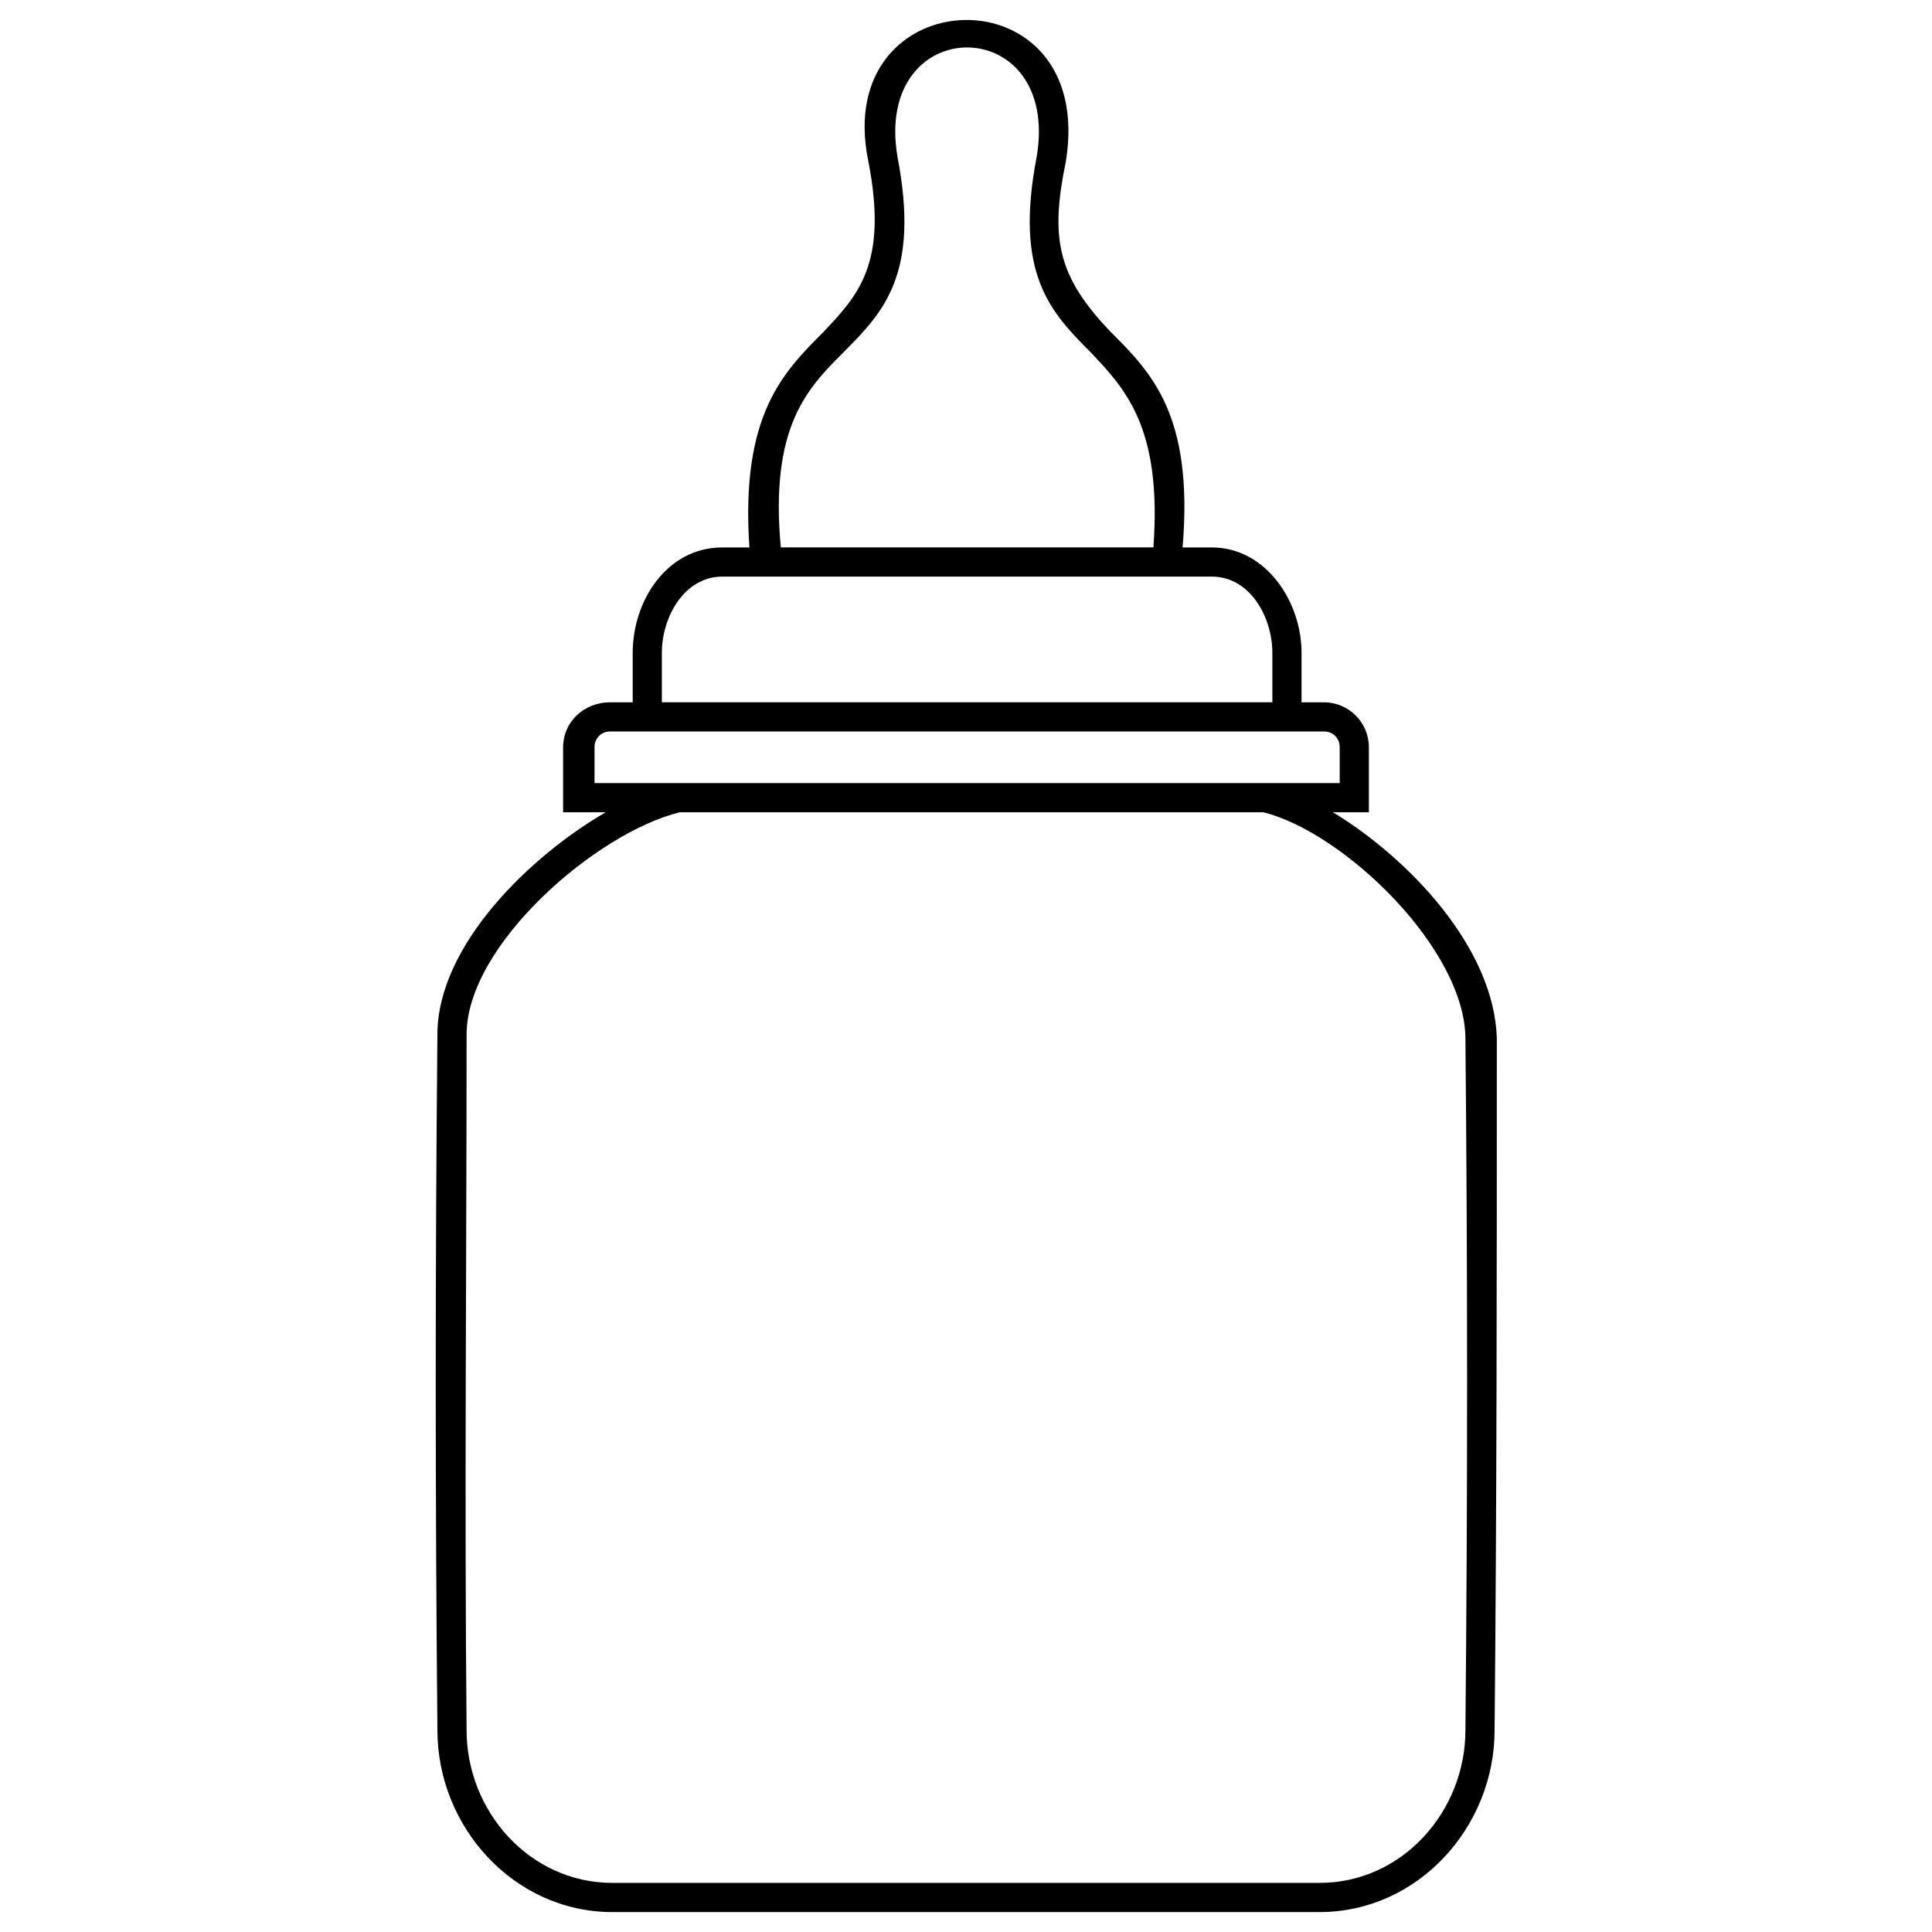
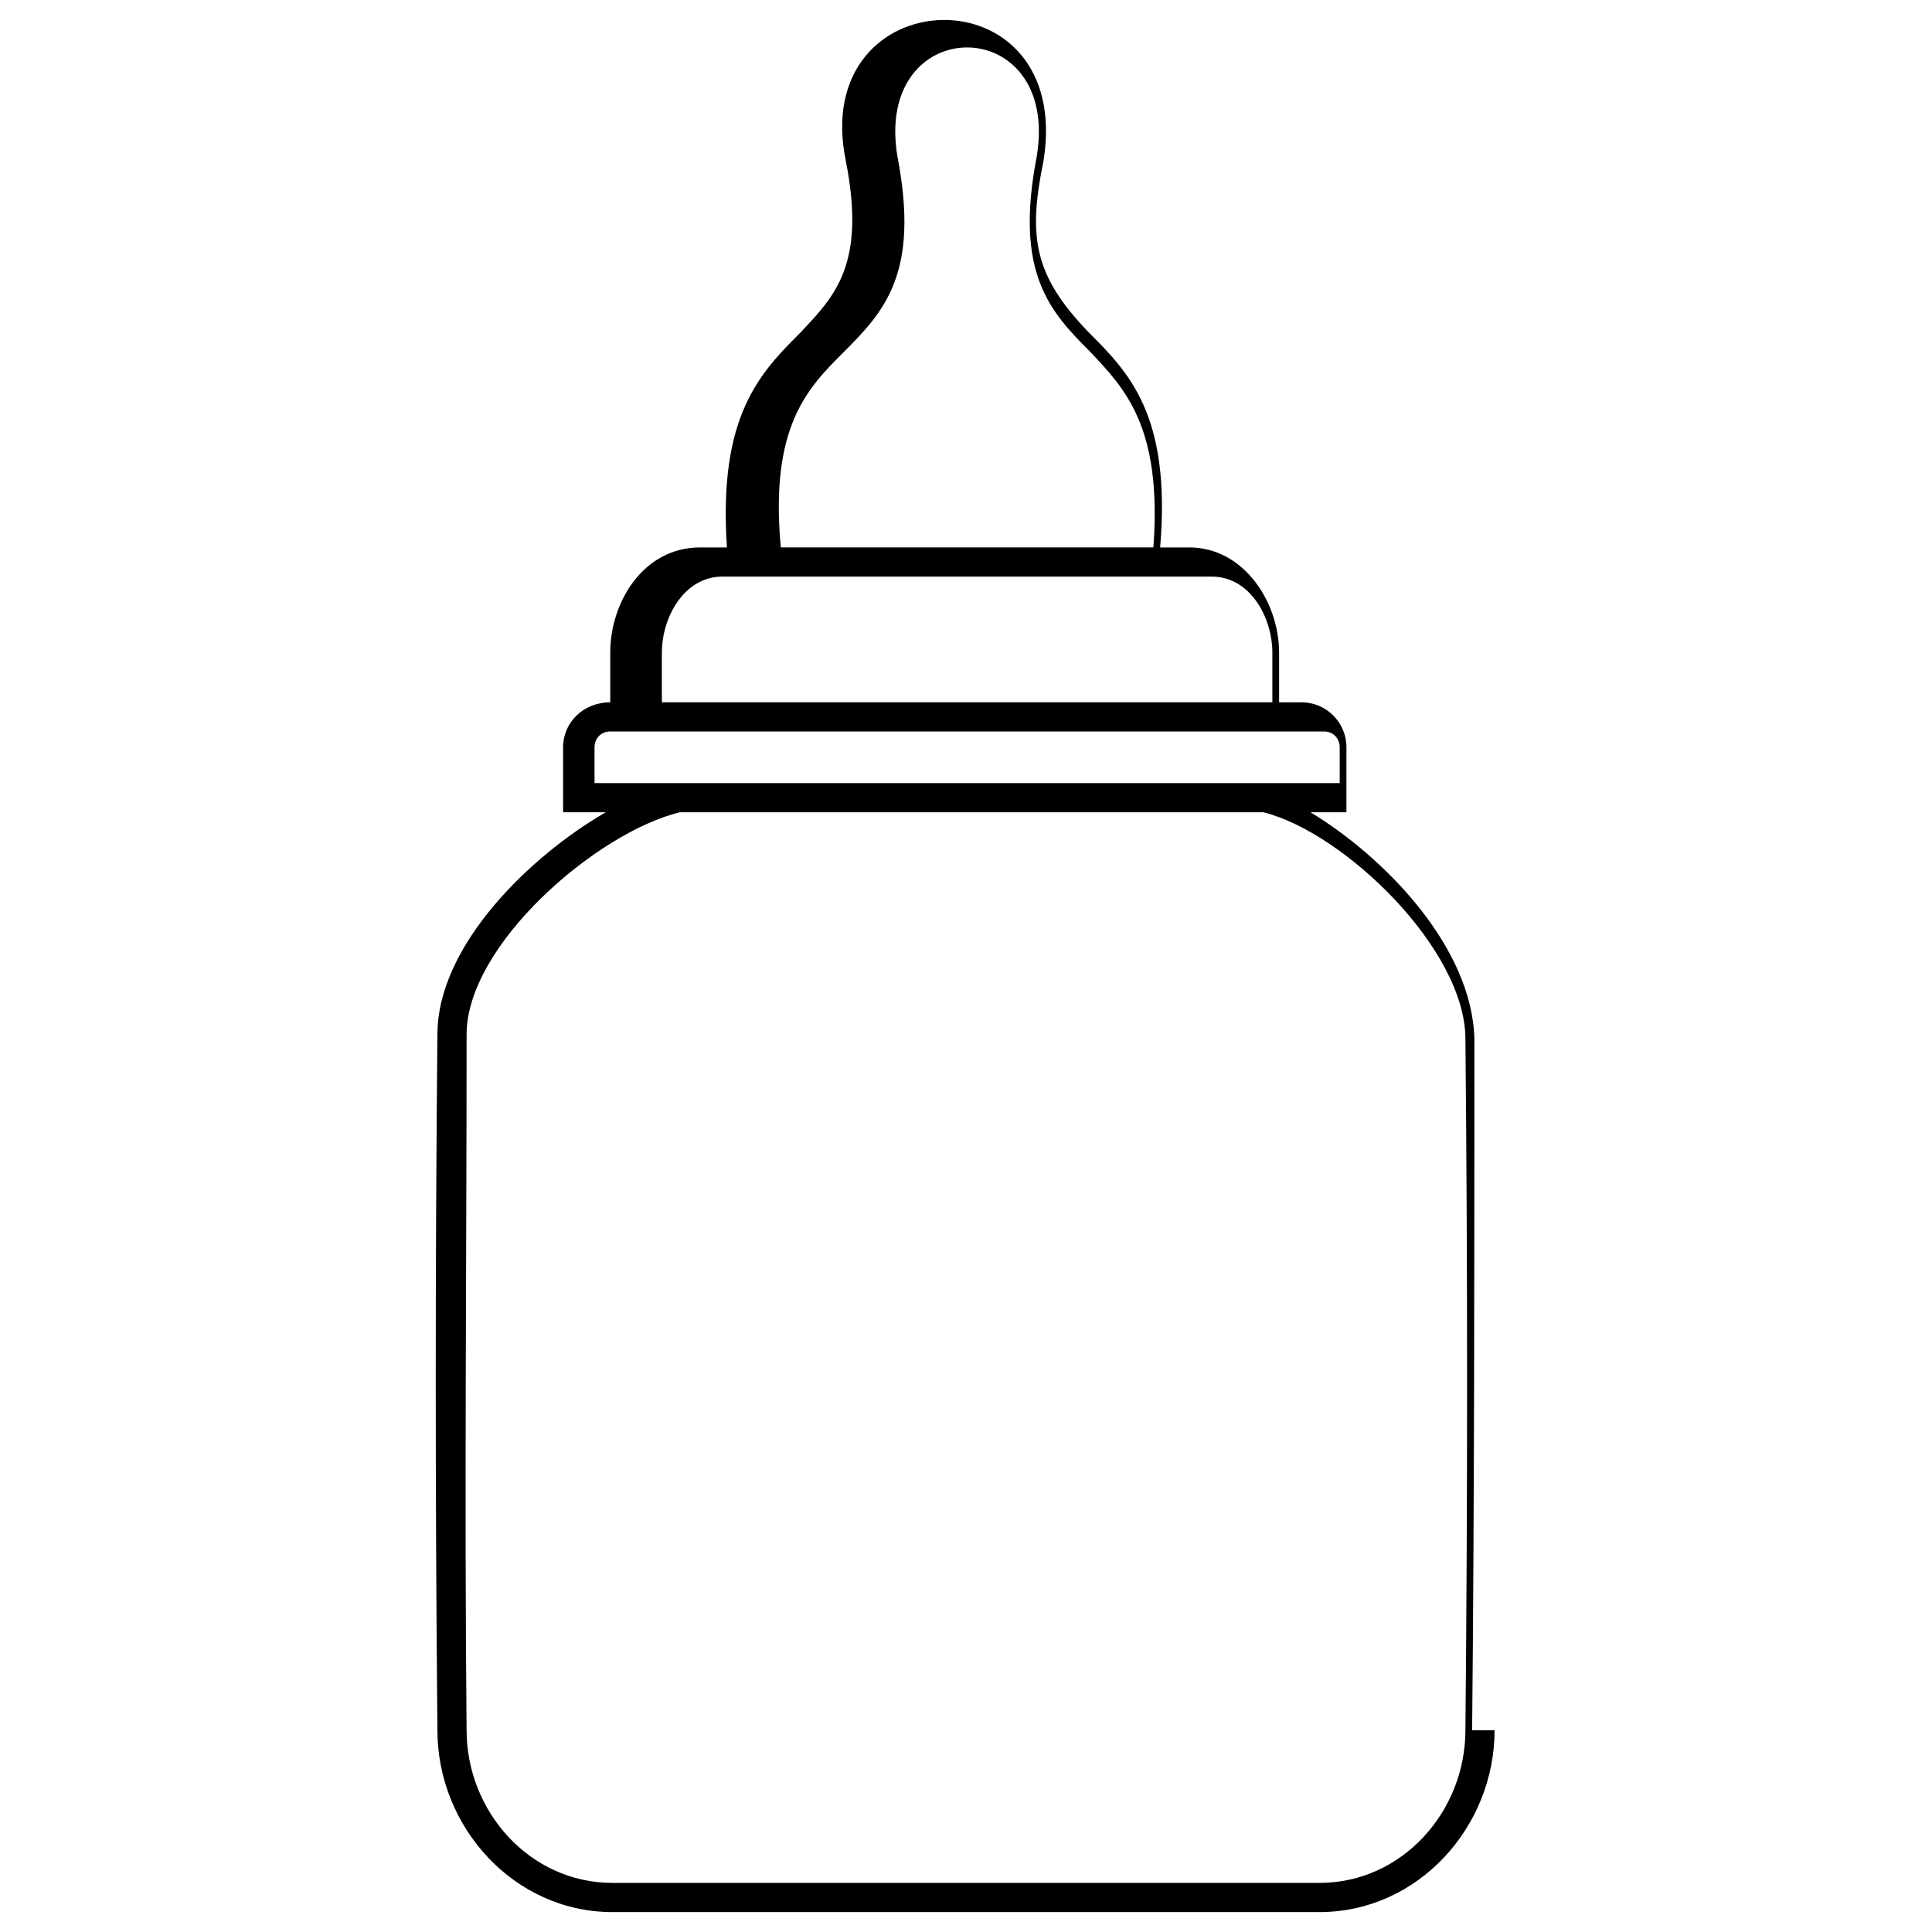
<svg xmlns="http://www.w3.org/2000/svg" fill="#000000" width="800px" height="800px" version="1.1" viewBox="144 144 512 512">
-   <path d="m540.08 602.54c0 25.578-20.223 48.18-46.395 48.18h-187.37c-26.172 0-46.395-22.602-46.395-48.18-0.594-61.859-0.594-123.13 0-184.39 0-23.793 24.98-47.586 44.609-58.887h-11.301v-17.25c0-6.543 5.352-11.895 12.492-11.895h5.949v-13.086c0-13.68 8.922-27.957 23.793-27.957h7.137c-2.379-35.094 8.922-46.395 19.629-57.102 8.922-9.516 17.25-17.844 11.895-45.207-10.113-48.773 60.672-51.152 52.344 0-4.164 20.223-2.379 30.336 11.895 45.207 10.707 10.707 22.008 22.008 19.035 57.102h7.734c14.277 0 23.793 14.277 23.793 27.957v13.086h5.949c6.543 0 11.895 5.352 11.895 11.895v17.25h-9.516c19.629 11.895 42.828 35.688 43.422 60.078 0 60.672 0 121.94-0.594 183.2zm-215.92-243.28c-22.008 5.352-56.508 35.094-56.508 58.887 0 61.266-0.594 122.53 0 184.39 0 21.414 16.656 40.449 38.664 40.449h187.37c22.008 0 38.664-19.035 38.664-40.449 0.594-61.266 0.594-122.53 0-183.2 0-23.793-32.121-54.723-53.535-60.078zm170.71-21.414h-189.15c-2.379 0-4.164 1.785-4.164 4.164v9.516h197.48v-9.516c0-2.379-1.785-4.164-4.164-4.164zm-29.742-41.043h-129.67c-10.113 0-16.059 10.707-16.059 20.223v13.086h161.79v-13.086c0-9.516-5.949-20.223-16.059-20.223zm-97.551-59.48c-9.516 9.516-19.629 19.629-16.656 51.75h98.738c2.379-32.121-7.734-42.23-16.656-51.75-10.707-10.707-20.223-20.82-14.277-51.75 6.543-38.664-43.422-38.664-36.879 0 5.949 30.93-3.57 41.043-14.277 51.75z" />
+   <path d="m540.08 602.54c0 25.578-20.223 48.18-46.395 48.18h-187.37c-26.172 0-46.395-22.602-46.395-48.18-0.594-61.859-0.594-123.13 0-184.39 0-23.793 24.98-47.586 44.609-58.887h-11.301v-17.25c0-6.543 5.352-11.895 12.492-11.895v-13.086c0-13.68 8.922-27.957 23.793-27.957h7.137c-2.379-35.094 8.922-46.395 19.629-57.102 8.922-9.516 17.25-17.844 11.895-45.207-10.113-48.773 60.672-51.152 52.344 0-4.164 20.223-2.379 30.336 11.895 45.207 10.707 10.707 22.008 22.008 19.035 57.102h7.734c14.277 0 23.793 14.277 23.793 27.957v13.086h5.949c6.543 0 11.895 5.352 11.895 11.895v17.25h-9.516c19.629 11.895 42.828 35.688 43.422 60.078 0 60.672 0 121.94-0.594 183.2zm-215.92-243.28c-22.008 5.352-56.508 35.094-56.508 58.887 0 61.266-0.594 122.53 0 184.39 0 21.414 16.656 40.449 38.664 40.449h187.37c22.008 0 38.664-19.035 38.664-40.449 0.594-61.266 0.594-122.53 0-183.2 0-23.793-32.121-54.723-53.535-60.078zm170.71-21.414h-189.15c-2.379 0-4.164 1.785-4.164 4.164v9.516h197.48v-9.516c0-2.379-1.785-4.164-4.164-4.164zm-29.742-41.043h-129.67c-10.113 0-16.059 10.707-16.059 20.223v13.086h161.79v-13.086c0-9.516-5.949-20.223-16.059-20.223zm-97.551-59.48c-9.516 9.516-19.629 19.629-16.656 51.75h98.738c2.379-32.121-7.734-42.23-16.656-51.75-10.707-10.707-20.223-20.82-14.277-51.75 6.543-38.664-43.422-38.664-36.879 0 5.949 30.93-3.57 41.043-14.277 51.75z" />
</svg>